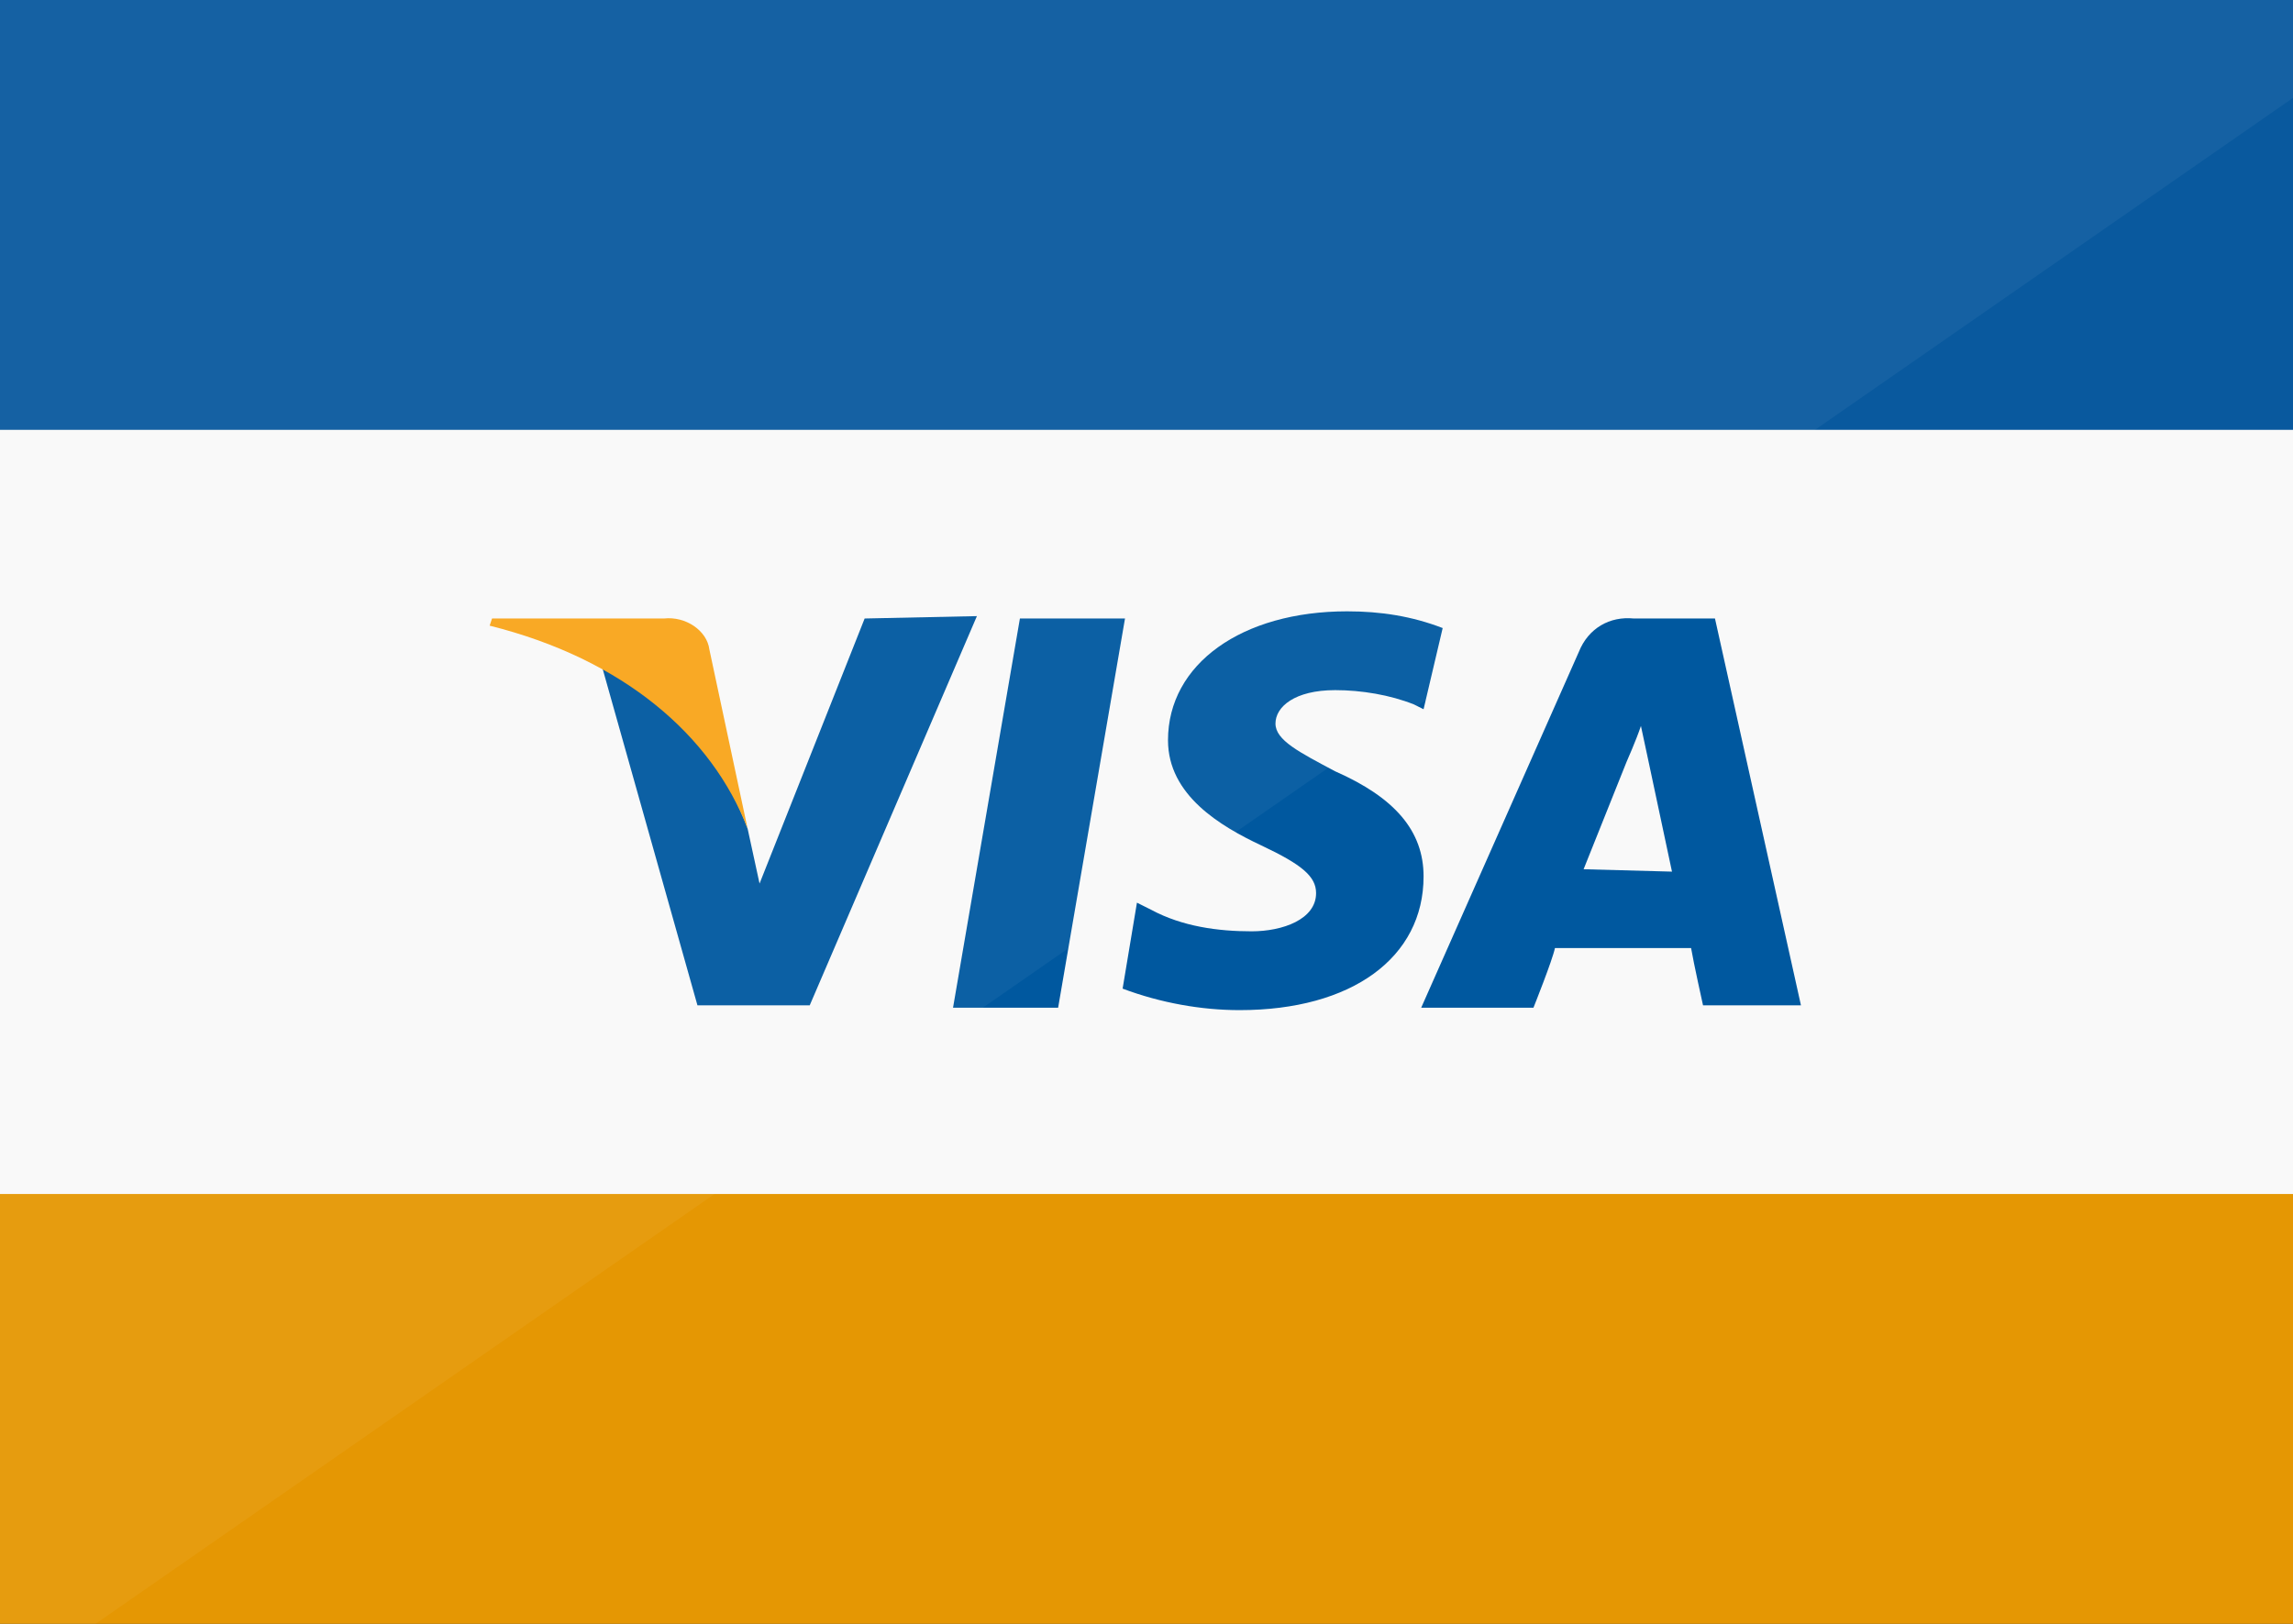
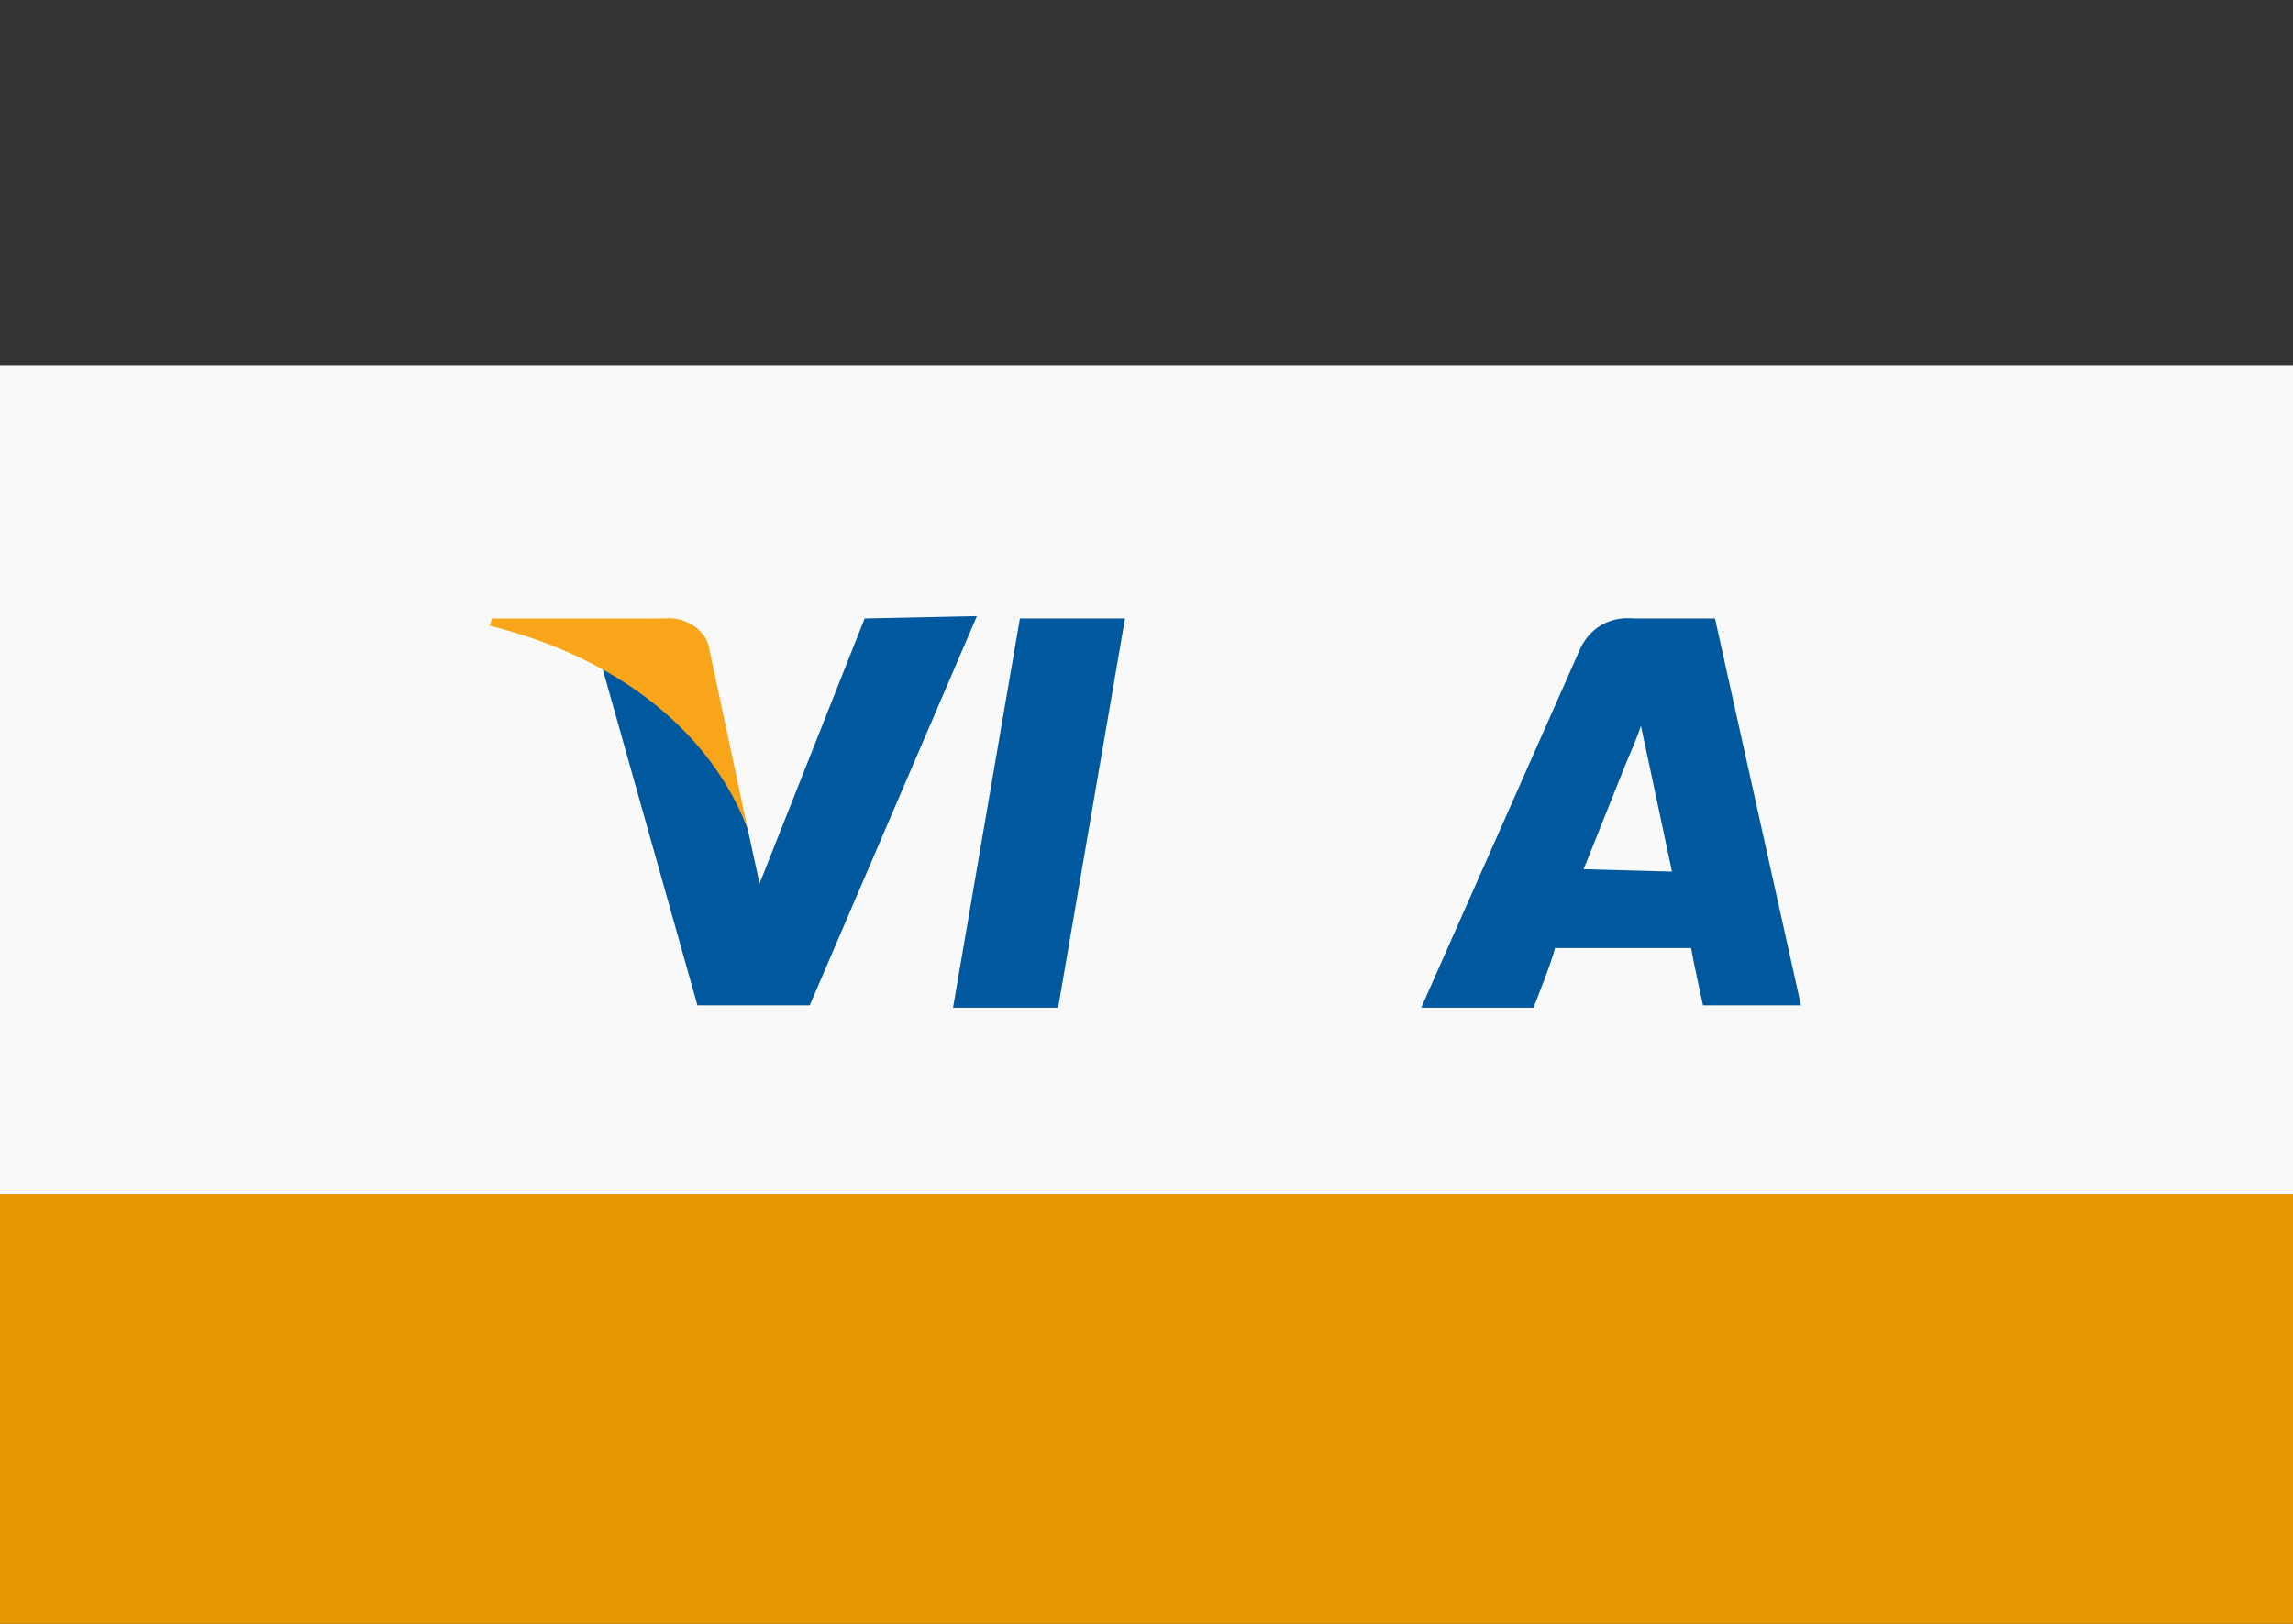
<svg xmlns="http://www.w3.org/2000/svg" version="1.1" id="Layer_1" x="0px" y="0px" viewBox="0 0 96 68" style="enable-background:new 0 0 96 68;" xml:space="preserve">
  <rect x="0" y="0" width="96" height="68" fill="#333333" stroke="none" />
  <style type="text/css">
	.st0{fill:#F9F9F9;}
	.st1{fill:#09599E;}
	.st2{fill:#E59703;}
	.st3{fill:#00589F;}
	.st4{fill:#F9A51A;}
	.st5{opacity:5.000000e-002;fill:#FFFFFF;enable-background:new    ;}
</style>
  <title>Visa</title>
  <rect y="15.3" class="st0" width="96" height="40.9" />
-   <rect class="st1" width="96" height="18" />
  <rect y="50" class="st2" width="96" height="18" />
  <polygon class="st3" points="39.9,42.2 42.7,25.9 47.1,25.9 44.3,42.2 " />
-   <path class="st3" d="M60.4,26.3c-1.3-0.5-2.6-0.7-4-0.7c-4.4,0-7.5,2.2-7.5,5.4c0,2.3,2.2,3.6,3.9,4.4s2.3,1.3,2.3,2  c0,1.1-1.4,1.6-2.7,1.6c-1.4,0-2.9-0.2-4.2-0.9l-0.6-0.3l-0.6,3.6c1.6,0.6,3.3,0.9,4.9,0.9c4.7,0,7.7-2.2,7.7-5.6  c0-1.9-1.2-3.3-3.7-4.4c-1.5-0.8-2.5-1.3-2.5-2s0.8-1.4,2.5-1.4c1.1,0,2.3,0.2,3.3,0.6l0.4,0.2L60.4,26.3" />
  <path class="st3" d="M71.8,25.9h-3.4c-1-0.1-1.9,0.4-2.3,1.4l-6.6,14.9h4.7c0,0,0.8-2,0.9-2.5h5.7c0.1,0.6,0.5,2.4,0.5,2.4h4.1  L71.8,25.9 M66.3,36.4l1.8-4.5c0,0,0.4-0.9,0.6-1.5l0.3,1.4l1,4.7L66.3,36.4L66.3,36.4z" />
  <path class="st3" d="M36.2,25.9L31.8,37l-0.5-2.3c-1.1-3-3.3-5.4-6.1-6.8l4,14.2h4.7l7-16.3L36.2,25.9" />
  <path class="st4" d="M27.8,25.9h-7.2l-0.1,0.3c5.6,1.4,9.3,4.6,10.8,8.5l-1.6-7.5C29.6,26.4,28.7,25.8,27.8,25.9" />
-   <polyline class="st5" points="4,68 0,68 0,0 96,0 96,4.1 " />
</svg>